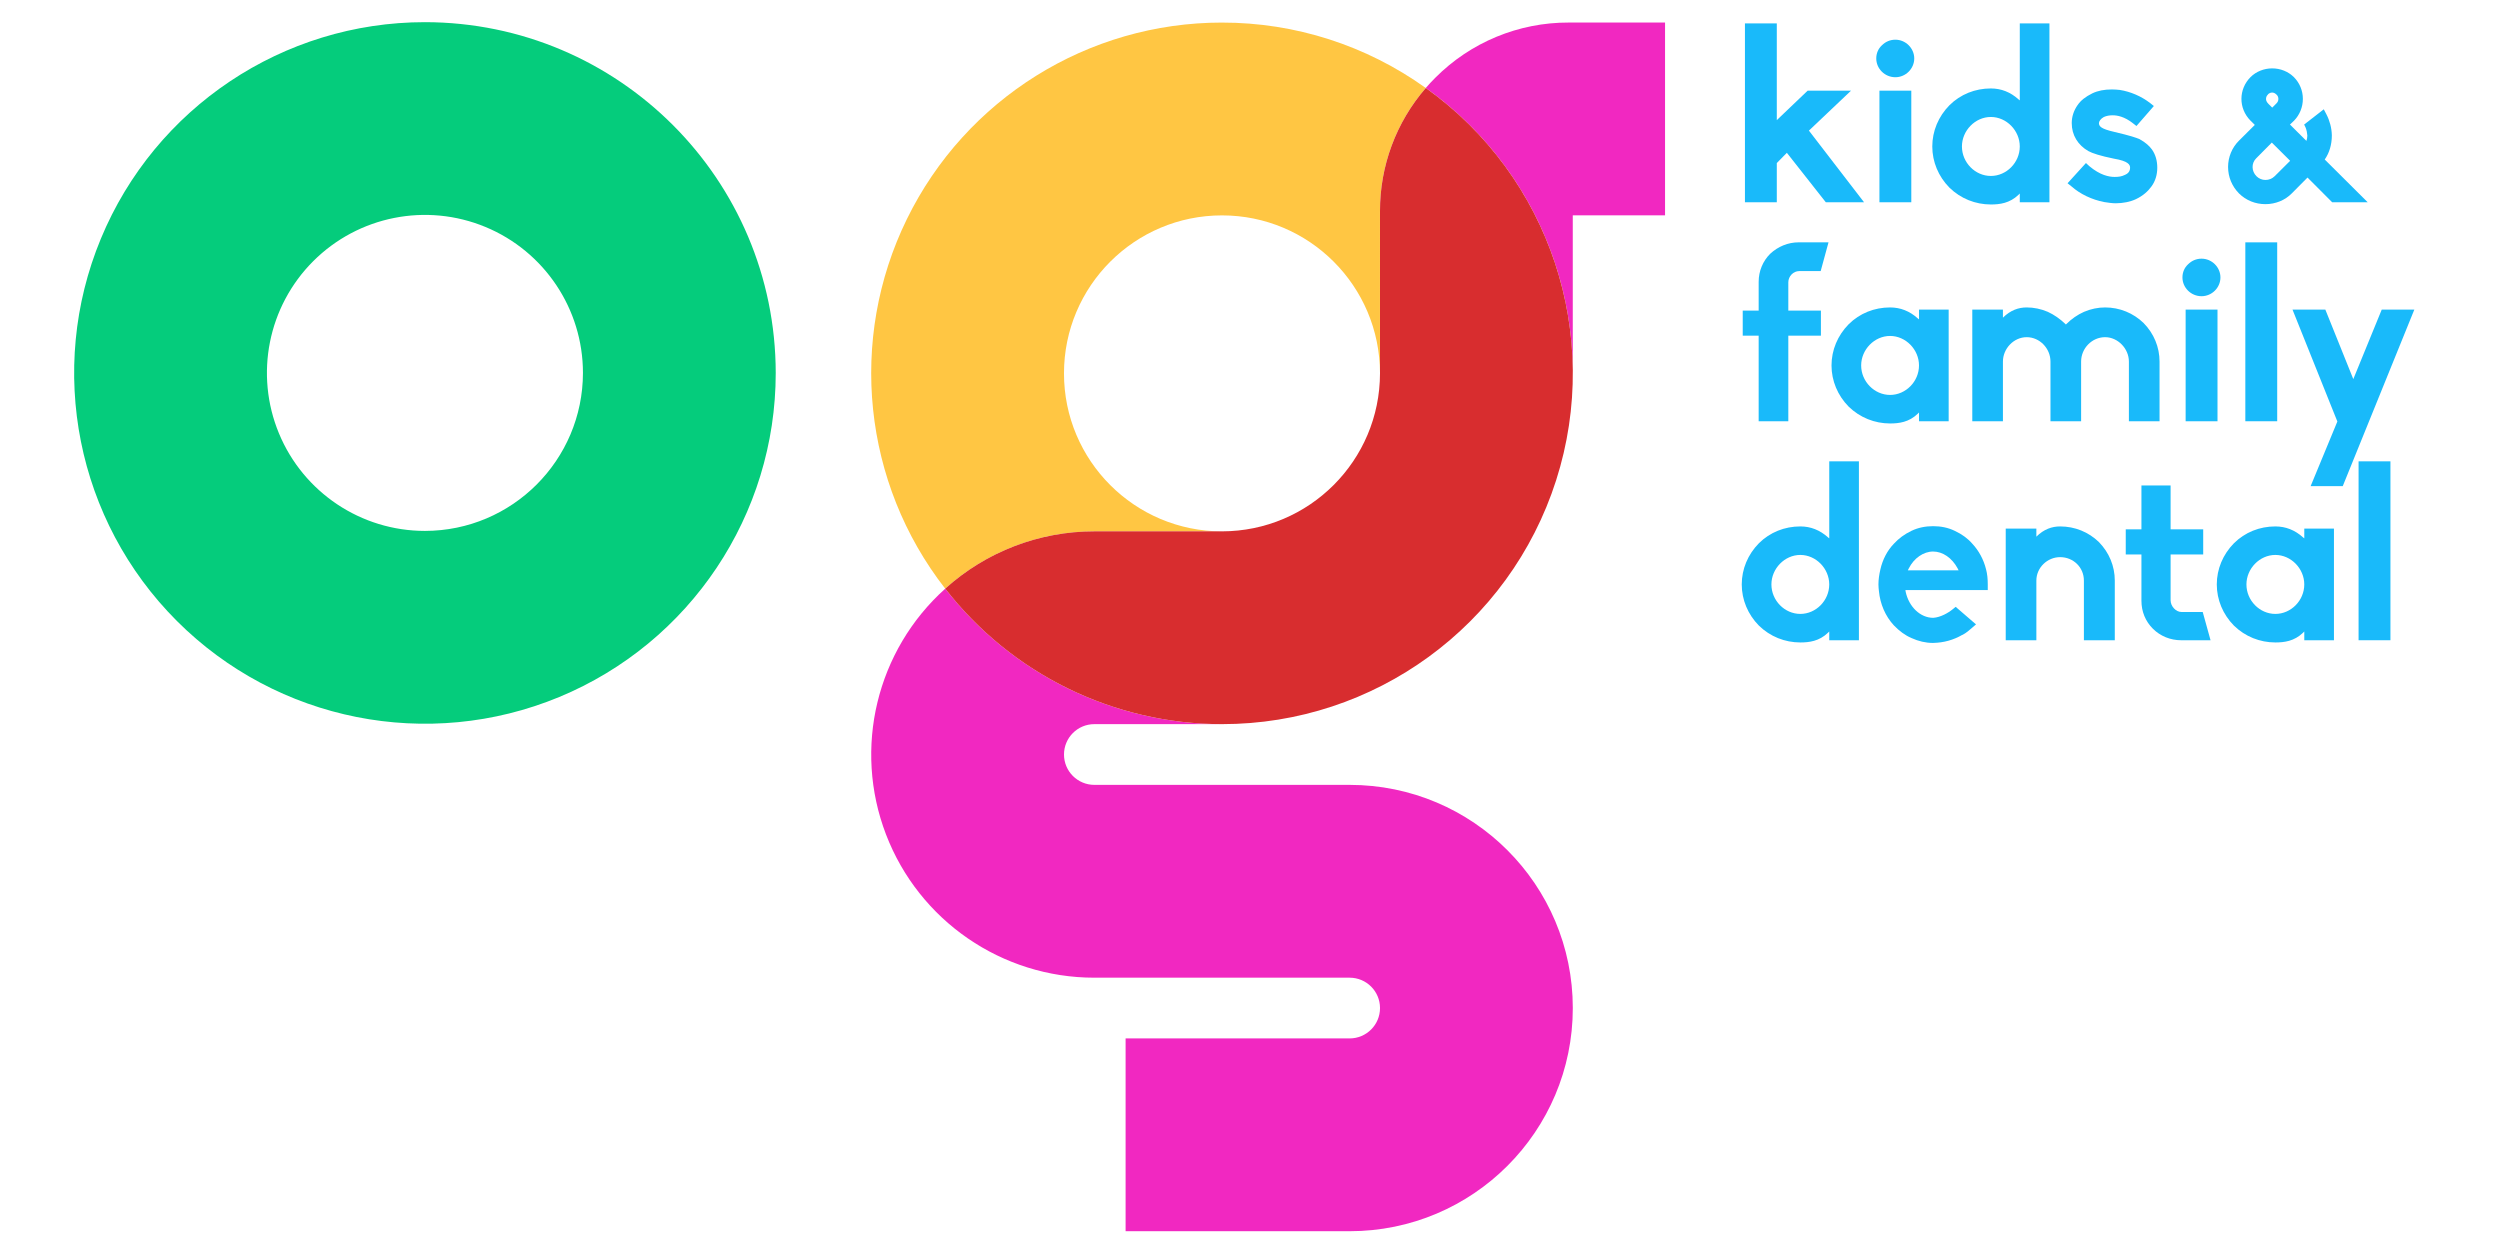
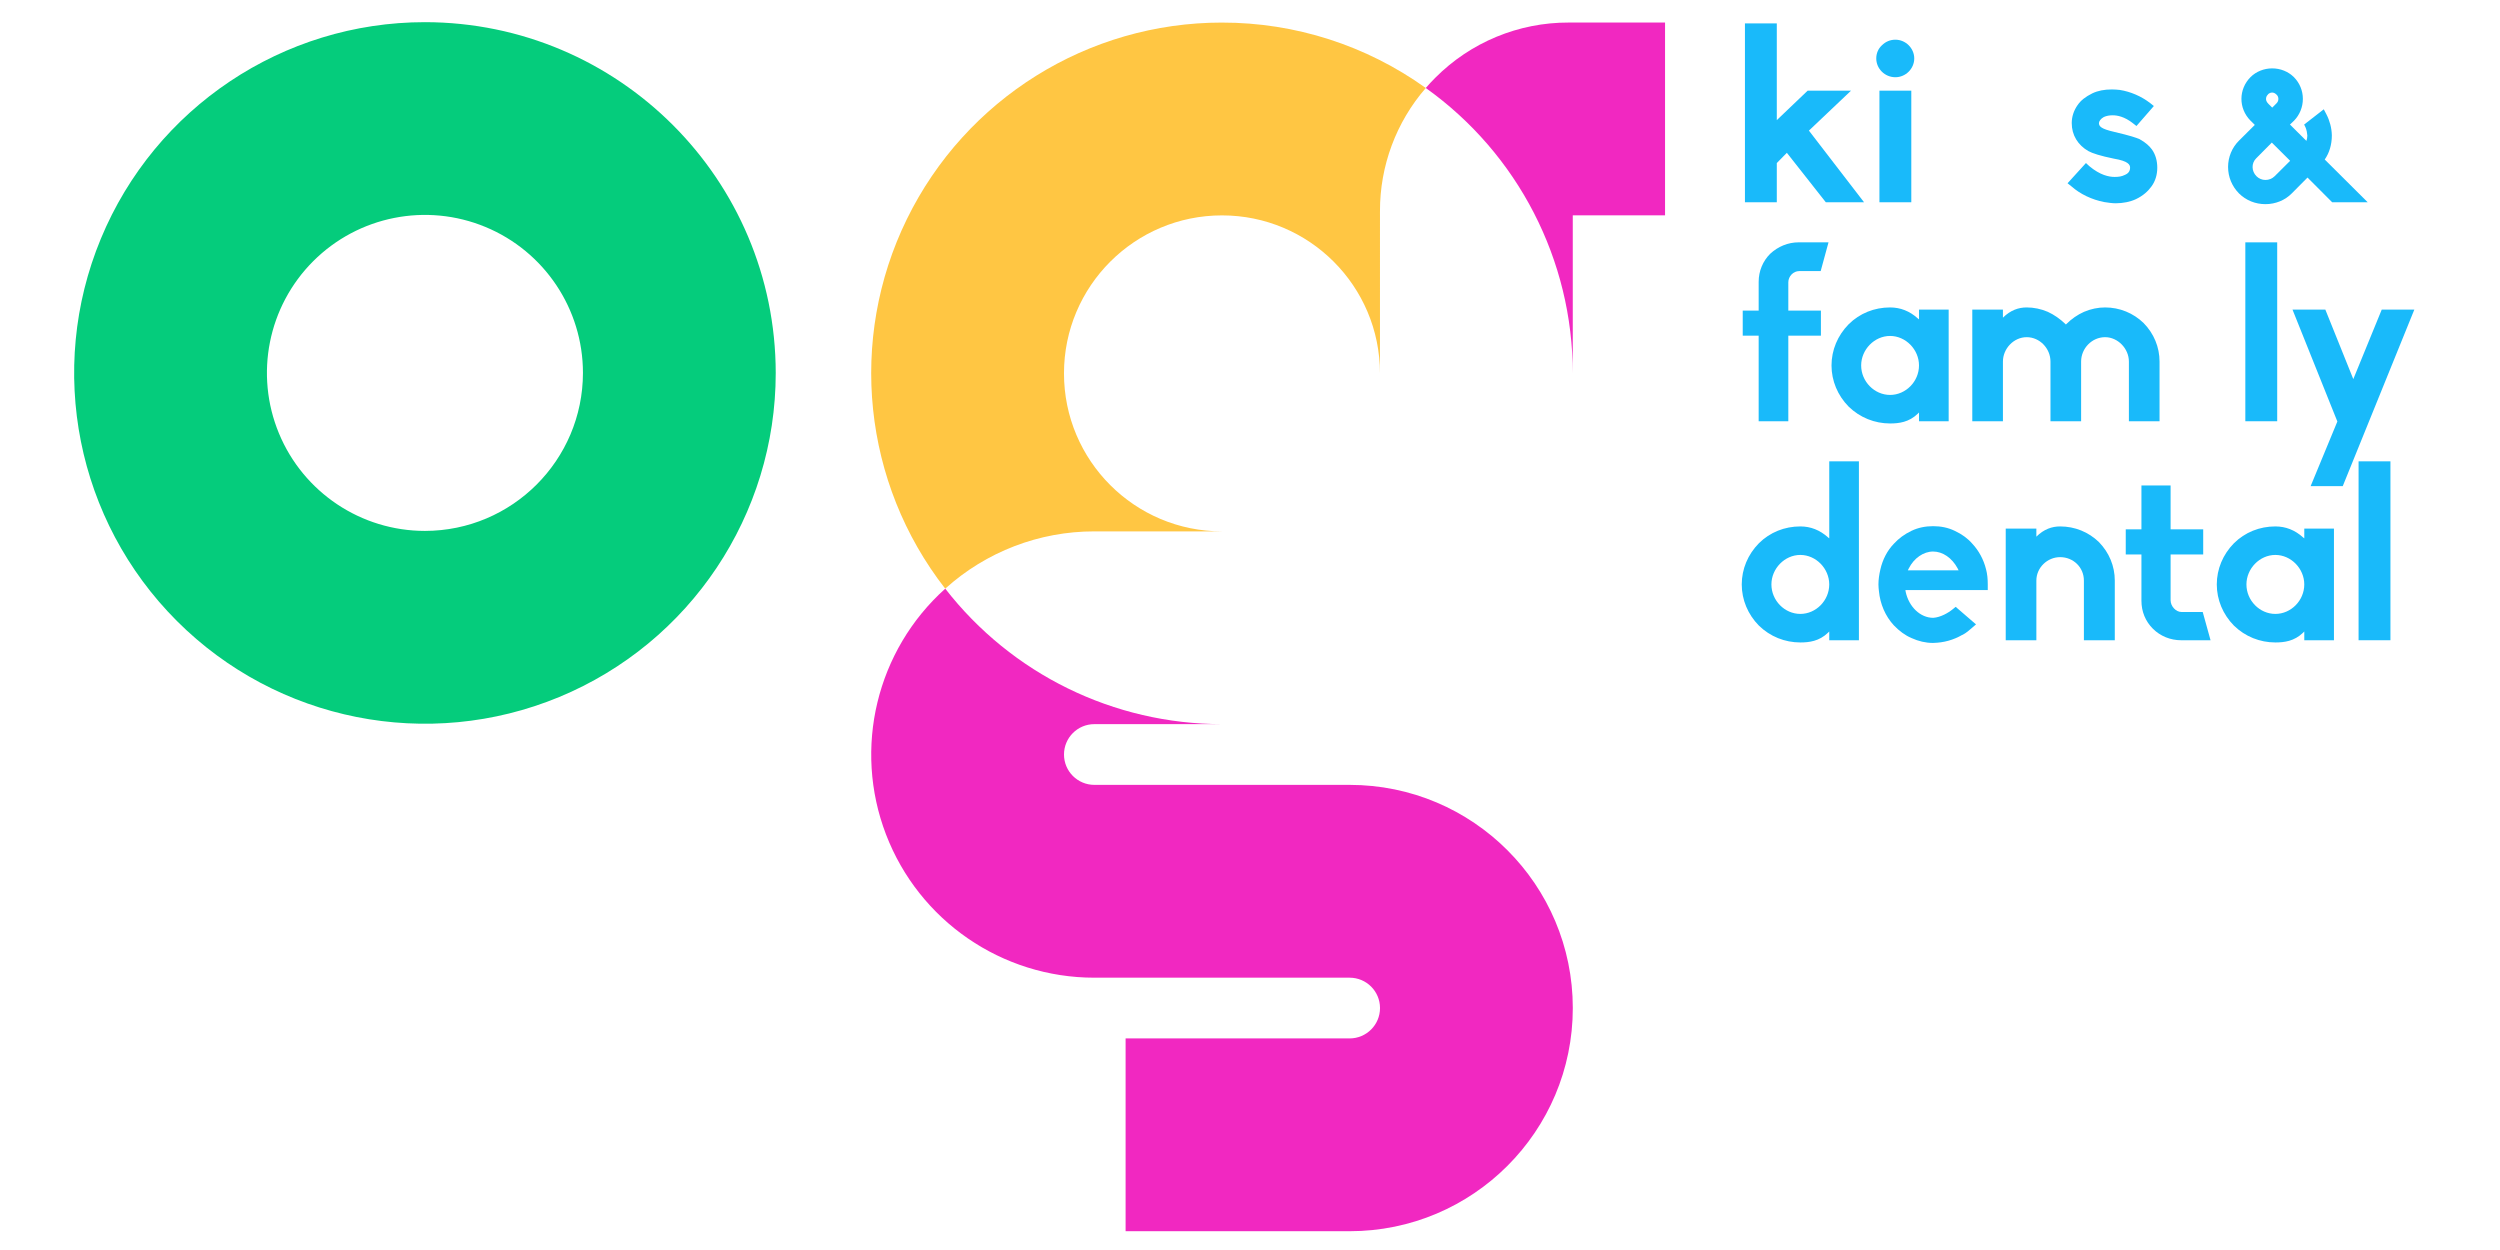
<svg xmlns="http://www.w3.org/2000/svg" version="1.1" id="Layer_1" x="0px" y="0px" width="200px" height="100px" viewBox="0 0 200 100" enable-background="new 0 0 200 100" xml:space="preserve">
  <polygon fill="#19BAFA" points="146.065,16.182 142.948,12.224 142.144,13.043 142.144,16.182 139.595,16.182 139.595,1.87   142.144,1.87 142.144,9.611 144.615,7.251 148.085,7.251 144.713,10.449 149.124,16.182 " />
  <path fill="#19BAFA" d="M150.101,4.677c0-0.409,0.156-0.779,0.451-1.053c0.294-0.292,0.666-0.448,1.078-0.448  c0.823,0,1.51,0.683,1.51,1.501c0,0.819-0.687,1.502-1.51,1.502C150.787,6.179,150.101,5.497,150.101,4.677 M150.355,7.251h2.549  v8.931h-2.549V7.251z" />
-   <path fill="#19BAFA" d="M155.955,15.012c-0.883-0.897-1.372-2.067-1.372-3.295s0.489-2.398,1.372-3.296  c0.882-0.877,2.059-1.345,3.313-1.345c0.824,0,1.569,0.292,2.217,0.877l0.098,0.078V1.87h2.372v14.312h-2.372V15.48l-0.098,0.098  c-0.707,0.683-1.511,0.78-2.217,0.78C158.033,16.357,156.857,15.89,155.955,15.012 M156.955,11.717c0,1.287,1.059,2.359,2.313,2.359  s2.314-1.072,2.314-2.359c0-1.268-1.06-2.359-2.314-2.359S156.955,10.449,156.955,11.717" />
  <path fill="#19BAFA" d="M168.327,16.163c-0.98-0.195-1.901-0.624-2.628-1.268l-0.294-0.234l1.471-1.618l0.275,0.253  c0.862,0.721,1.568,0.858,2.019,0.858c0.333,0,0.569-0.039,0.805-0.156c0.294-0.117,0.432-0.312,0.432-0.585  c0-0.234-0.138-0.526-1.295-0.721c-1.059-0.214-1.726-0.429-2.039-0.604c-0.412-0.234-0.745-0.546-0.98-0.936  c-0.234-0.39-0.353-0.819-0.353-1.306c0-0.507,0.157-0.995,0.471-1.443c0.255-0.371,0.627-0.663,1.176-0.936  c0.451-0.214,0.961-0.312,1.568-0.312c0.216,0,0.432,0.02,0.628,0.039c0.862,0.136,1.726,0.507,2.432,1.053l0.294,0.234  l-1.392,1.599l-0.274-0.214c-0.687-0.546-1.275-0.643-1.628-0.643c-0.255,0-0.49,0.039-0.706,0.136  c-0.255,0.137-0.393,0.351-0.393,0.488c0,0.272,0.196,0.467,1.217,0.702c1.332,0.312,1.764,0.468,2.039,0.585  c0.549,0.312,0.784,0.565,0.979,0.818c0.295,0.41,0.432,0.917,0.432,1.463c0,0.565-0.157,1.073-0.451,1.482  c-0.294,0.41-0.686,0.761-1.255,1.034c-0.451,0.214-1.039,0.331-1.627,0.331C168.974,16.26,168.68,16.221,168.327,16.163" />
  <path fill="#19BAFA" d="M179.113,15.468c-0.553-0.566-0.867-1.309-0.867-2.113c0-0.788,0.314-1.547,0.867-2.097l1.271-1.265  l-0.358-0.357c-0.958-0.982-0.943-2.5,0.015-3.467c0.449-0.446,1.077-0.699,1.735-0.699c0.657,0,1.286,0.253,1.734,0.699  l0.016,0.015c0.448,0.461,0.703,1.071,0.703,1.726s-0.255,1.28-0.703,1.741l-0.329,0.312l1.316,1.309  c0.045-0.134,0.074-0.282,0.074-0.431c-0.015-0.223-0.06-0.432-0.135-0.625l-0.119-0.253l1.57-1.22l0.21,0.402  c0.269,0.521,0.418,1.086,0.434,1.667v0.015v0.015c0,0.714-0.194,1.383-0.568,1.919l3.439,3.422h-2.842l-1.975-1.979l-1.256,1.265  c-0.539,0.55-1.302,0.863-2.109,0.863S179.683,16.033,179.113,15.468 M180.49,12.671c-0.39,0.387-0.375,1.027,0.029,1.428  c0.194,0.193,0.449,0.298,0.718,0.298c0.27,0,0.539-0.104,0.733-0.298l1.241-1.235l-1.466-1.458L180.49,12.671z M181.432,7.553  v0.015c-0.104,0.09-0.149,0.224-0.149,0.342c0,0.089,0.015,0.223,0.194,0.402l0.3,0.298l0.344-0.343  c0.104-0.104,0.149-0.223,0.149-0.357c0-0.119-0.045-0.252-0.149-0.342c-0.104-0.104-0.225-0.164-0.344-0.164  C181.656,7.404,181.537,7.449,181.432,7.553" />
  <path fill="#19BAFA" d="M140.693,33.701v-6.845h-1.275v-2.008h1.275v-2.301c0-0.858,0.333-1.658,0.921-2.243  c0.628-0.585,1.432-0.917,2.275-0.917h2.392l-0.627,2.301h-1.726c-0.451,0-0.863,0.41-0.863,0.897v2.262h2.608v2.008h-2.608v6.845  H140.693z" />
  <path fill="#19BAFA" d="M147.893,32.531c-0.882-0.897-1.372-2.067-1.372-3.296s0.49-2.398,1.372-3.295  c0.883-0.877,2.059-1.345,3.313-1.345c0.824,0,1.569,0.292,2.216,0.877l0.099,0.078v-0.78h2.372v8.931h-2.372v-0.702l-0.099,0.098  c-0.705,0.683-1.51,0.78-2.216,0.78C149.972,33.876,148.795,33.408,147.893,32.531 M148.893,29.235c0,1.287,1.059,2.359,2.313,2.359  s2.314-1.072,2.314-2.359c0-1.268-1.06-2.359-2.314-2.359S148.893,27.968,148.893,29.235" />
  <path fill="#19BAFA" d="M170.312,33.701v-4.777c0-1.033-0.883-1.95-1.902-1.95c-1.059,0-1.921,0.897-1.921,1.95v4.777h-2.451v-4.777  c0-1.053-0.863-1.95-1.902-1.95s-1.902,0.917-1.902,1.95v4.777h-2.451V24.77h2.451v0.644c0.608-0.604,1.255-0.819,1.902-0.819  c0.568,0,1.138,0.117,1.686,0.351c0.511,0.233,0.98,0.565,1.412,0.975c0,0.02,0.021,0.02,0.039,0.039  c0.021-0.02,0.021-0.02,0.04-0.039c0.411-0.409,0.882-0.741,1.411-0.975c0.55-0.234,1.118-0.351,1.687-0.351  c1.157,0,2.255,0.448,3.078,1.248c0.824,0.839,1.275,1.931,1.275,3.081v4.777H170.312z" />
-   <path fill="#19BAFA" d="M174.596,22.196c0-0.41,0.156-0.78,0.451-1.053c0.294-0.292,0.666-0.449,1.078-0.449  c0.824,0,1.51,0.683,1.51,1.502s-0.686,1.501-1.51,1.501C175.282,23.698,174.596,23.015,174.596,22.196 M174.851,24.77h2.549v8.931  h-2.549V24.77z" />
  <rect x="179.627" y="19.388" fill="#19BAFA" width="2.549" height="14.312" />
  <polygon fill="#19BAFA" points="184.852,38.888 186.989,33.72 183.401,24.77 186.028,24.77 188.264,30.328 190.538,24.77   193.146,24.77 187.421,38.888 " />
  <path fill="#19BAFA" d="M140.713,50.05c-0.883-0.897-1.373-2.067-1.373-3.296s0.49-2.398,1.373-3.295  c0.882-0.877,2.059-1.345,3.313-1.345c0.823,0,1.568,0.292,2.216,0.877l0.098,0.078v-6.162h2.373V51.22h-2.373v-0.702l-0.098,0.098  c-0.706,0.683-1.51,0.78-2.216,0.78C142.791,51.396,141.614,50.928,140.713,50.05 M141.713,46.754c0,1.287,1.059,2.359,2.313,2.359  s2.313-1.072,2.313-2.359c0-1.268-1.059-2.359-2.313-2.359S141.713,45.487,141.713,46.754" />
  <path fill="#19BAFA" d="M154.628,51.435c-0.568,0-1.156-0.137-1.706-0.39c-0.51-0.215-0.98-0.566-1.412-1.015  c-0.686-0.741-1.098-1.716-1.195-2.73c-0.02-0.175-0.04-0.351-0.04-0.546c0-0.39,0.06-0.799,0.157-1.208  c0.177-0.78,0.549-1.501,1.078-2.048c0.393-0.429,0.844-0.76,1.412-1.033c0.529-0.254,1.118-0.371,1.726-0.371  c0.627,0,1.196,0.117,1.726,0.371c0.588,0.273,1.059,0.624,1.412,1.033c0.51,0.546,0.901,1.248,1.098,2.048  c0.099,0.37,0.137,0.76,0.137,1.208v0.449h-6.588l0.02,0.136c0.255,1.209,1.177,2.086,2.196,2.086h0.02  c0.569-0.039,1.196-0.39,1.569-0.702l0.215-0.176l1.628,1.404l-0.294,0.254c-0.216,0.195-0.49,0.429-0.785,0.585h-0.02  c-0.706,0.409-1.47,0.624-2.333,0.644H154.628z M152.706,45.468l-0.078,0.156h4.059l-0.078-0.156  c-0.451-0.839-1.196-1.346-1.961-1.346S153.118,44.648,152.706,45.468" />
  <path fill="#19BAFA" d="M166.712,51.22v-4.777c0-1.053-0.843-1.872-1.902-1.872c-1.02,0-1.901,0.838-1.901,1.872v4.777h-2.451  v-8.931h2.451v0.644c0.607-0.604,1.255-0.819,1.901-0.819c1.177,0,2.274,0.448,3.099,1.248c0.823,0.839,1.274,1.931,1.274,3.081  v4.777H166.712z" />
  <path fill="#19BAFA" d="M174.492,51.22c-0.863,0-1.666-0.332-2.255-0.917c-0.608-0.604-0.922-1.384-0.922-2.242v-3.705h-1.255  v-2.008h1.255v-3.51h2.333v3.51h2.608v2.008h-2.608v3.666c0,0.488,0.432,0.936,0.863,0.936h1.706l0.627,2.262H174.492z" />
  <path fill="#19BAFA" d="M178.715,50.05c-0.882-0.897-1.372-2.067-1.372-3.296s0.49-2.398,1.372-3.295  c0.883-0.877,2.059-1.345,3.313-1.345c0.824,0,1.569,0.292,2.217,0.877l0.098,0.078v-0.78h2.373v8.931h-2.373v-0.702l-0.098,0.098  c-0.706,0.683-1.51,0.78-2.217,0.78C180.794,51.396,179.617,50.928,178.715,50.05 M179.715,46.754c0,1.287,1.059,2.359,2.313,2.359  c1.256,0,2.314-1.072,2.314-2.359c0-1.268-1.059-2.359-2.314-2.359C180.773,44.395,179.715,45.487,179.715,46.754" />
  <rect x="188.686" y="36.907" fill="#19BAFA" width="2.549" height="14.312" />
  <path fill="#05CC7C" d="M33.996,1.773c-11.35,0-21.583,6.837-25.927,17.323c-4.344,10.486-1.943,22.557,6.083,30.583  s20.096,10.426,30.583,6.083c10.486-4.344,17.323-14.577,17.323-25.927C62.04,14.344,49.487,1.791,33.996,1.773 M33.996,42.473  c-5.113,0-9.722-3.079-11.679-7.802c-1.957-4.723-0.875-10.16,2.74-13.776c3.615-3.615,9.052-4.696,13.775-2.74  c4.724,1.957,7.804,6.566,7.804,11.678C46.627,36.811,40.974,42.465,33.996,42.473" />
  <path fill="#FFC643" d="M97.76,1.806C87.041,1.801,77.255,7.905,72.547,17.535c-4.708,9.63-3.517,21.101,3.071,29.558  c3.271-2.954,7.523-4.587,11.931-4.583h10.21c-6.981,0-12.64-5.659-12.64-12.639s5.659-12.64,12.64-12.64s12.639,5.659,12.639,12.64  V16.9c-0.011-3.622,1.291-7.125,3.664-9.86c-4.753-3.409-10.455-5.24-16.304-5.233" />
  <path fill="#F128C1" d="M133.204,1.804h-7.712c-4.005-0.011-7.848,1.58-10.671,4.419c-0.265,0.264-0.518,0.535-0.759,0.815  c7.378,5.263,11.758,13.767,11.76,22.829V17.229h7.382V1.804 M97.759,57.93L97.759,57.93 M75.619,47.093  c-5.5,4.94-7.385,12.761-4.738,19.664s9.275,11.46,16.669,11.458h20.421c1.342,0,2.43,1.087,2.43,2.429s-1.088,2.429-2.43,2.429  H90.048v15.424h17.922c9.86,0,17.854-7.993,17.854-17.853c0-9.86-7.993-17.854-17.854-17.854H87.55c-1.342,0-2.43-1.088-2.43-2.43  s1.087-2.429,2.43-2.429h10.21c-8.659,0-16.831-4.002-22.142-10.841" />
-   <path fill="#D82D2F" d="M114.064,7.04c-2.374,2.736-3.675,6.238-3.664,9.859v12.97c-0.008,6.977-5.662,12.631-12.64,12.639H87.55  c-4.408-0.003-8.66,1.63-11.931,4.583c5.311,6.839,13.483,10.84,22.142,10.84c12.199,0.004,23.003-7.877,26.726-19.496  C128.208,26.818,123.995,14.126,114.064,7.04" />
</svg>